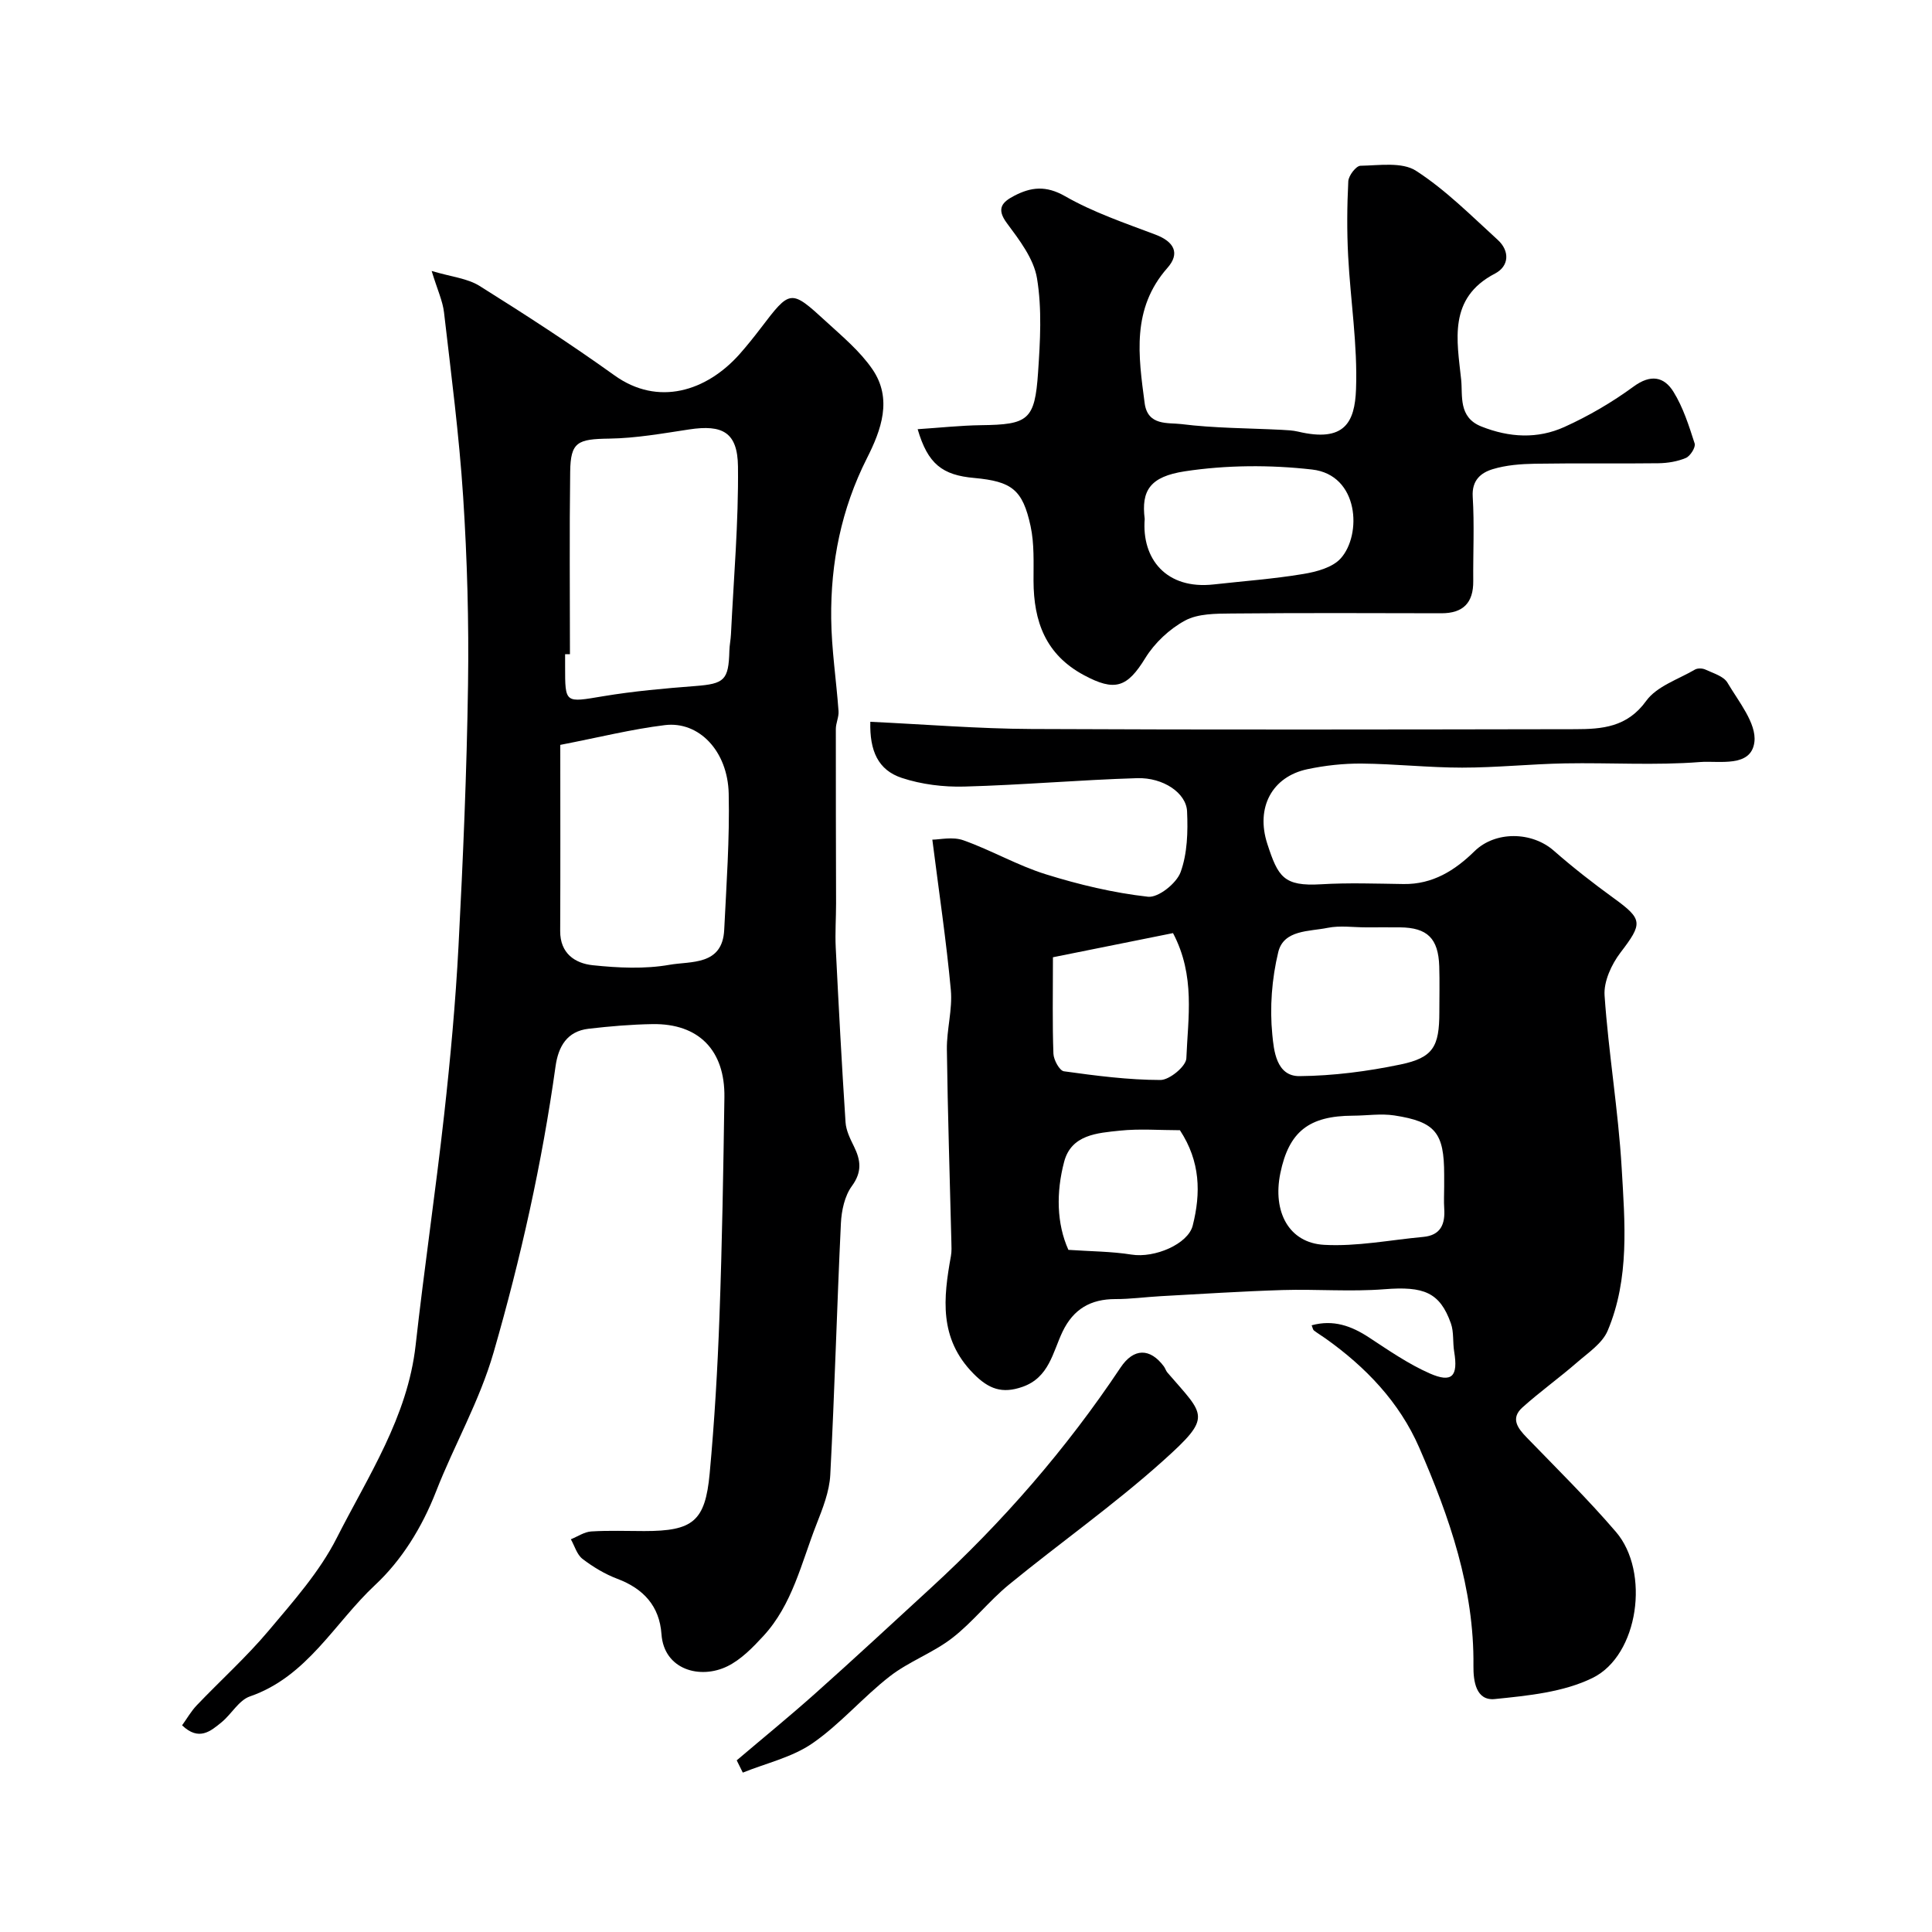
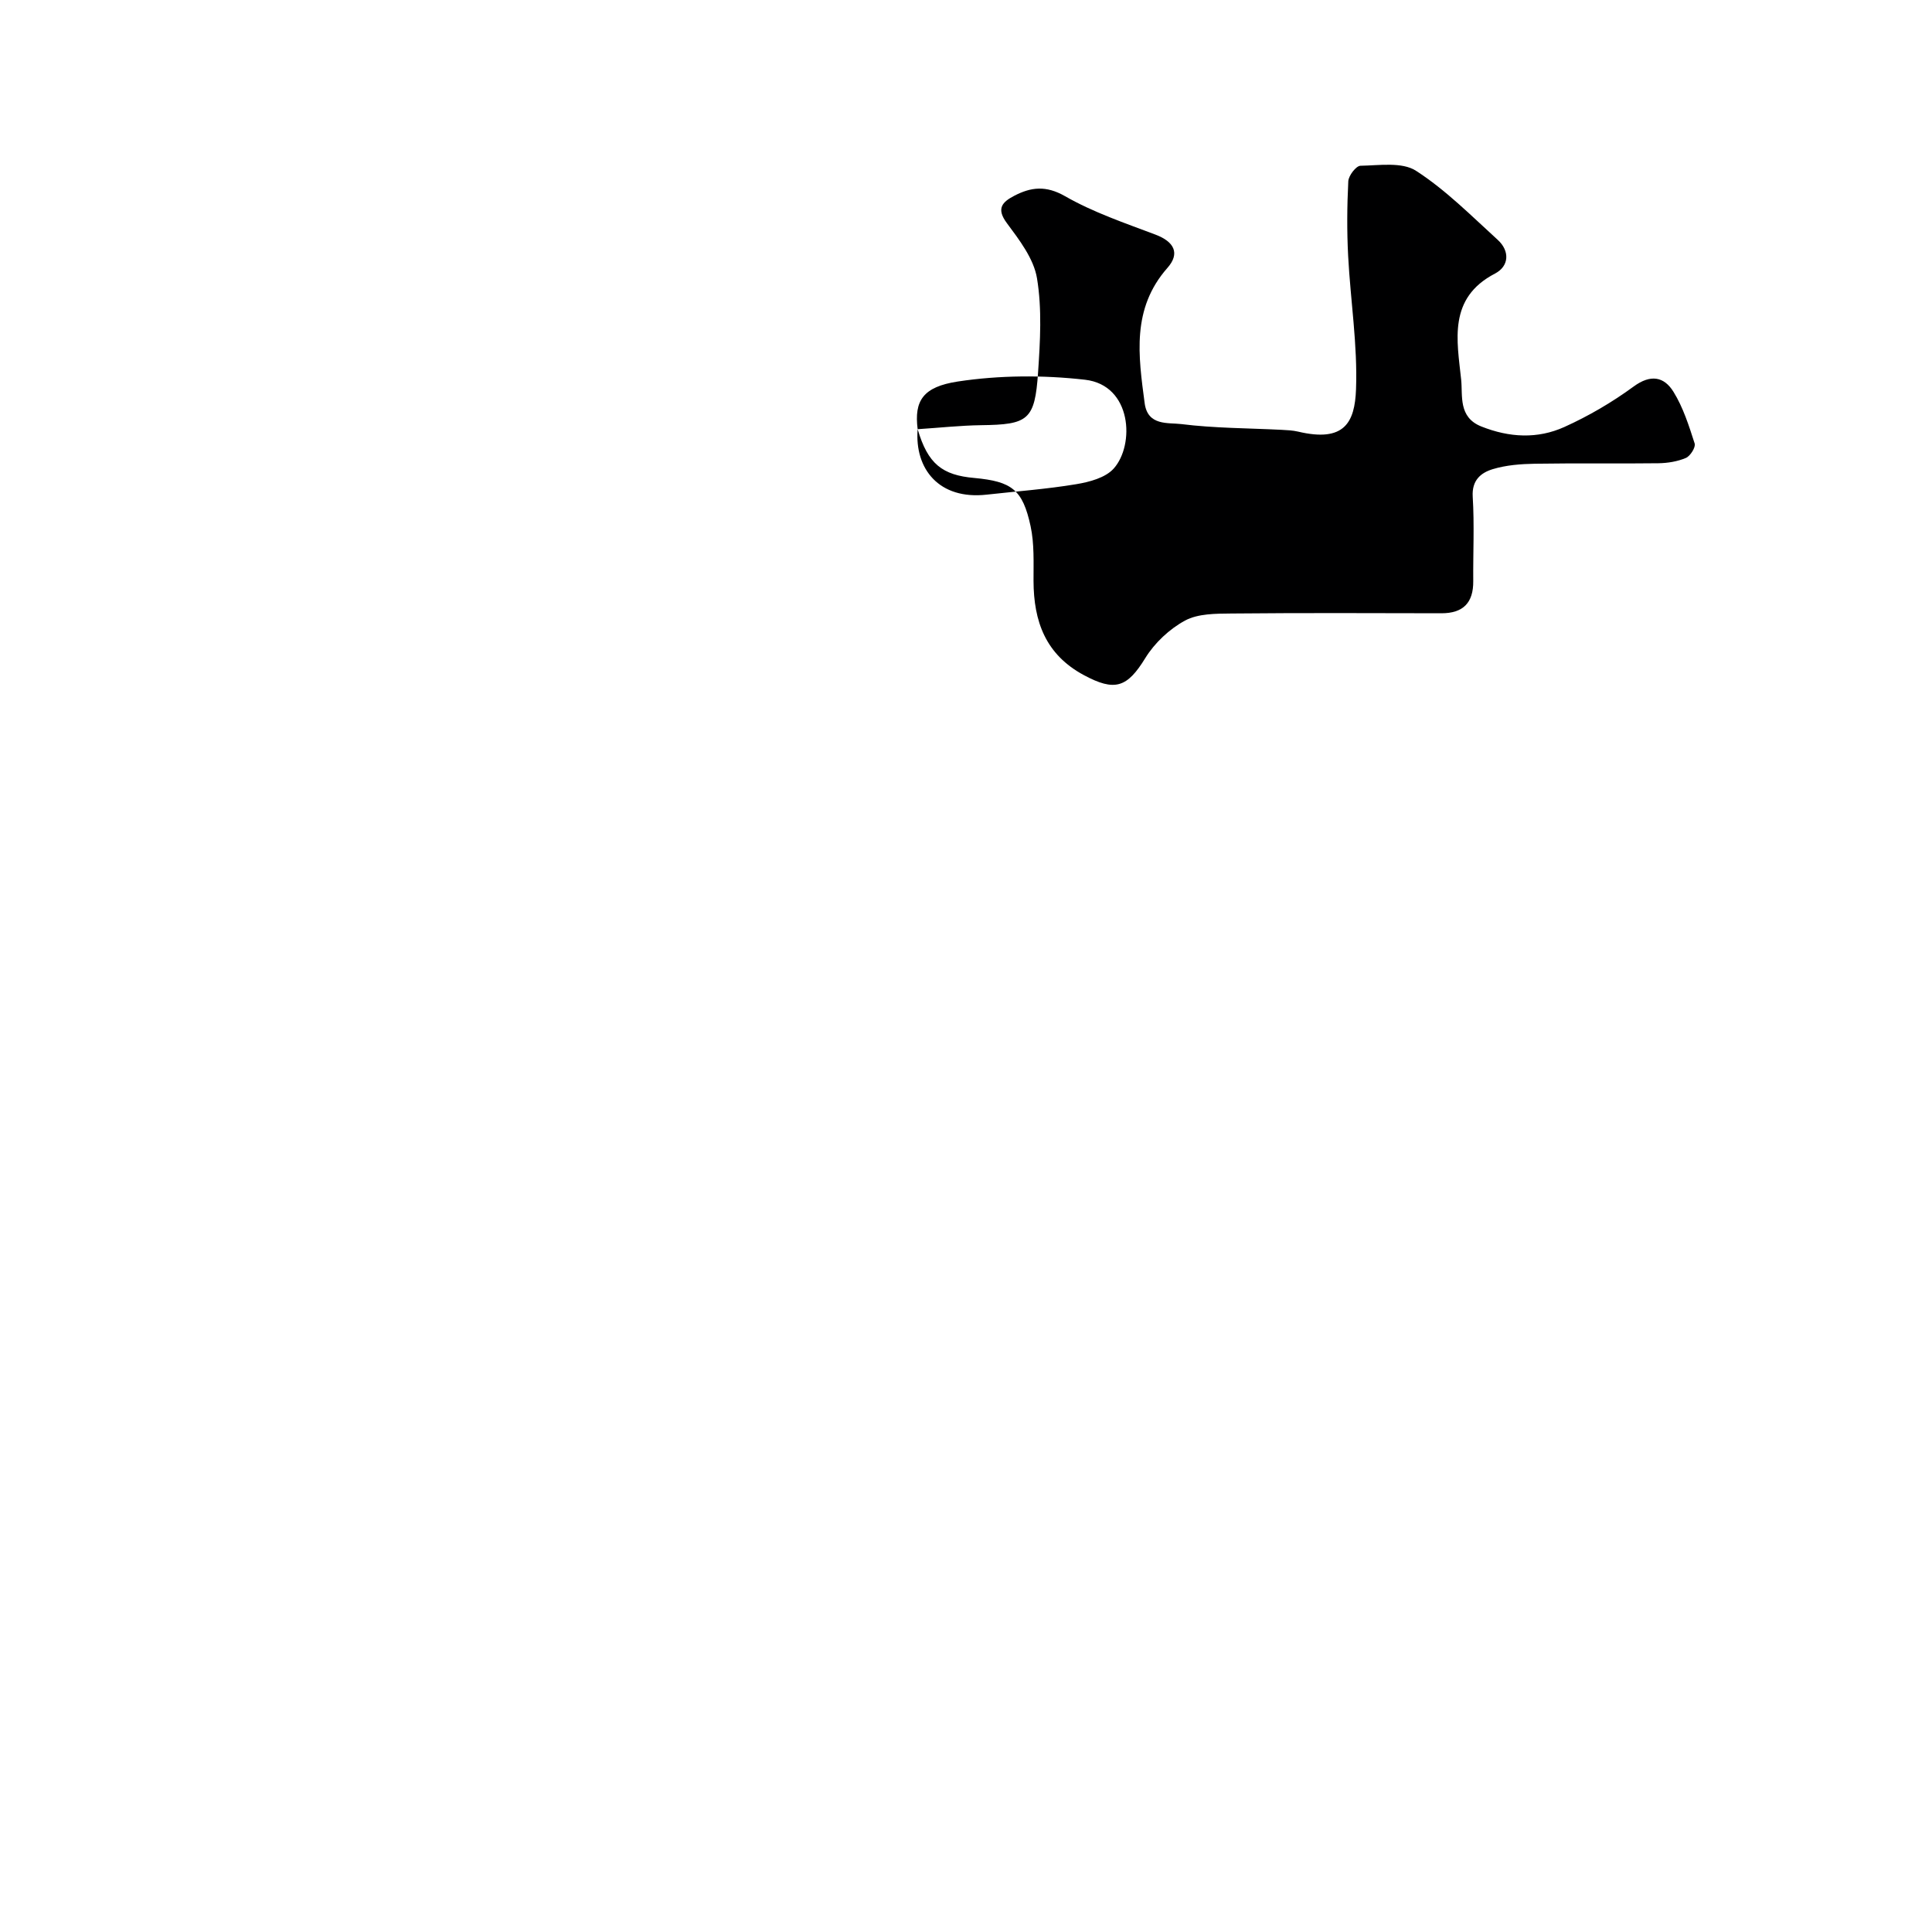
<svg xmlns="http://www.w3.org/2000/svg" enable-background="new 0 0 400 400" viewBox="0 0 400 400">
  <g fill="#000001">
-     <path d="m180.19 149.44c11.36.53 22.36 1.44 33.36 1.49 37.52.18 75.04.1 112.56.04 5.56-.01 10.77-.38 14.71-5.85 2.18-3.03 6.61-4.45 10.1-6.49.55-.32 1.56-.29 2.17 0 1.62.76 3.77 1.37 4.56 2.71 2.32 3.93 6.04 8.43 5.58 12.27-.65 5.39-7.34 3.85-11.24 4.16-9.27.73-18.65.11-27.98.28-7.1.13-14.2.88-21.3.88-6.93 0-13.87-.78-20.8-.84-3.75-.03-7.58.39-11.25 1.17-7.25 1.54-10.74 7.89-8.27 15.47 2.22 6.82 3.37 8.81 11.13 8.35 5.67-.34 11.37-.13 17.06-.05 6.03.09 10.63-2.8 14.72-6.81 4.28-4.19 11.84-4.09 16.39-.1 3.98 3.49 8.19 6.77 12.48 9.88 5.99 4.35 5.94 5.19 1.32 11.24-1.85 2.43-3.48 5.97-3.28 8.87.82 11.93 2.84 23.77 3.54 35.7.66 11.31 1.67 22.87-2.9 33.7-1.1 2.61-4.02 4.55-6.32 6.55-3.68 3.2-7.67 6.06-11.3 9.31-2.55 2.28-1.04 4.3.9 6.29 6.23 6.43 12.62 12.73 18.44 19.51 7.08 8.24 4.71 25.53-4.83 30.22-6.04 2.97-13.38 3.68-20.25 4.38-3.92.4-4.46-3.73-4.43-6.84.18-16.07-4.96-30.84-11.24-45.25-4.1-9.4-11.06-16.65-19.39-22.57-.79-.56-1.63-1.06-2.4-1.65-.21-.16-.25-.56-.47-1.07 4.48-1.23 8.22.11 11.9 2.53 4.05 2.66 8.11 5.47 12.52 7.42 4.66 2.05 5.94.62 5.09-4.51-.32-1.94-.04-4.04-.68-5.84-2.29-6.46-5.65-7.71-13.75-7.07-6.99.55-14.07-.04-21.1.17-8.42.26-16.82.81-25.24 1.27-3.12.17-6.24.61-9.37.6-5.12 0-8.69 2.05-10.95 6.77-2.03 4.26-2.77 9.47-8.28 11.4-4.19 1.47-6.98.5-10.18-2.76-7.16-7.28-6.21-15.63-4.64-24.33.17-.97.12-2 .09-2.99-.32-13.27-.76-26.53-.93-39.8-.05-4.1 1.19-8.25.82-12.29-.92-10.03-2.42-20.01-3.83-31.12 1.49 0 4.21-.66 6.42.13 5.79 2.05 11.22 5.22 17.07 7.04 6.89 2.15 14.01 3.85 21.16 4.65 2.13.24 5.9-2.77 6.75-5.09 1.41-3.86 1.53-8.39 1.34-12.59-.17-3.79-4.92-7.03-10.33-6.87-11.93.36-23.84 1.42-35.76 1.74-4.32.12-8.88-.44-12.97-1.79-4.9-1.62-6.68-5.59-6.52-11.62zm102.66 42.56c-2.67 0-5.42-.42-7.98.1-3.8.78-9.09.37-10.22 5.02-1.33 5.51-1.79 11.47-1.23 17.1.31 3.14.77 8.62 5.62 8.58 6.99-.06 14.06-.98 20.92-2.41 6.78-1.41 8.04-3.72 8.04-10.82 0-3.17.08-6.33-.02-9.5-.18-5.79-2.47-8.02-8.13-8.07-2.33-.02-4.67 0-7 0zm16.15 53.7c0-.83 0-1.66 0-2.5 0-8.65-1.79-10.95-10.31-12.26-2.78-.43-5.7.04-8.56.05-9.14.03-13.28 3.3-15.05 11.91-1.64 7.98 1.76 14.42 9.06 14.83 6.79.38 13.67-1.01 20.51-1.64 3.66-.33 4.58-2.67 4.36-5.91-.1-1.48-.01-2.99-.01-4.48zm-81-47.51c0 7.68-.13 13.83.1 19.97.05 1.29 1.27 3.52 2.18 3.64 6.63.92 13.31 1.79 19.98 1.8 1.87 0 5.29-2.83 5.36-4.47.33-8.4 1.91-17.07-2.76-25.94-8.2 1.66-16.44 3.31-24.86 5zm26.29 35.81c-4.18 0-8.36-.34-12.45.09-4.63.49-10.03.8-11.52 6.44-1.67 6.32-1.57 12.8.88 18.24 4.68.32 8.93.32 13.07.98 4.8.77 11.71-2.19 12.67-6.01 1.7-6.72 1.6-13.27-2.65-19.74z" />
-     <path d="m37.7 357.21c.99-1.37 1.85-2.9 3.02-4.13 4.93-5.17 10.28-9.98 14.87-15.43 5.12-6.09 10.58-12.22 14.13-19.23 6.49-12.8 14.66-25 16.33-39.89 1.78-15.94 4.13-31.82 5.91-47.77 1.29-11.6 2.36-23.25 2.97-34.9.94-18.02 1.71-36.06 1.97-54.11.19-12.96-.17-25.96-1.01-38.9-.83-12.75-2.49-25.45-3.96-38.16-.27-2.37-1.36-4.65-2.56-8.59 4.08 1.22 7.4 1.52 9.92 3.1 9.47 5.93 18.87 12.02 27.95 18.53 8.99 6.44 19.02 3.31 25.89-4.42 1.52-1.72 2.96-3.52 4.35-5.34 6.15-8.07 6.2-8.15 13.61-1.35 3.36 3.08 6.97 6.1 9.52 9.81 4.23 6.15 1.83 12.61-1.13 18.46-5.3 10.49-7.52 21.6-7.39 33.18.07 6.39 1.06 12.77 1.52 19.16.09 1.22-.56 2.47-.56 3.71-.02 12.03.03 24.06.05 36.09 0 3.06-.22 6.12-.07 9.17.6 12.05 1.24 24.1 2.03 36.15.11 1.71.97 3.44 1.75 5.02 1.41 2.87 1.7 5.27-.45 8.21-1.49 2.04-2.13 5.06-2.26 7.68-.83 17.36-1.29 34.74-2.2 52.1-.18 3.46-1.57 6.94-2.86 10.24-3.13 7.97-4.97 16.62-11.03 23.16-2.17 2.35-4.56 4.81-7.36 6.2-5.66 2.81-13.19.76-13.7-6.64-.41-5.79-3.72-9.41-9.15-11.45-2.56-.97-5.02-2.45-7.2-4.12-1.16-.89-1.63-2.68-2.41-4.06 1.41-.57 2.79-1.53 4.22-1.62 3.65-.23 7.33-.08 10.99-.08 10.04 0 12.61-1.98 13.53-11.92 1-10.83 1.64-21.71 2.03-32.59.55-15.09.8-30.2 1.02-45.3.14-9.74-5.33-15.29-14.86-15.15-4.42.07-8.86.45-13.25.96-4.48.52-6.27 3.67-6.85 7.78-2.8 20.05-7.19 39.7-12.81 59.18-2.94 10.19-8.15 19.16-11.92 28.82-2.93 7.52-7.16 14.29-12.64 19.4-8.41 7.85-14.03 18.96-25.92 23.06-2.28.79-3.79 3.65-5.84 5.33-2.29 1.88-4.72 3.97-8.19.65zm80.3-221.77c-.33 0-.67.01-1 .01v2.5c0 7.75-.04 7.52 7.86 6.2 6.3-1.05 12.69-1.62 19.06-2.11 6.06-.47 6.93-1.2 7.09-7.33.03-1.15.28-2.29.33-3.43.56-11.56 1.58-23.13 1.45-34.69-.08-7.1-3.2-8.73-10.11-7.68-5.49.83-11.01 1.82-16.53 1.9-6.57.09-8.02.68-8.1 6.86-.17 12.59-.05 25.18-.05 37.77zm-2 18.78c0 13.08.04 25.82-.02 38.55-.02 4.61 3.05 6.68 6.74 7.07 5.26.55 10.74.82 15.9-.09 4.4-.78 10.96.21 11.32-7.24.46-9.4 1.14-18.81.93-28.2-.2-8.84-6.19-15.05-13.23-14.18-6.87.84-13.64 2.54-21.64 4.09z" />
-     <path d="m189.99 88.86c4.58-.3 8.86-.77 13.14-.83 9.76-.12 11.12-1.05 11.79-10.9.44-6.49.83-13.16-.22-19.51-.67-4.07-3.66-7.95-6.25-11.44-2.26-3.04-.89-4.37 1.51-5.63 3.48-1.82 6.58-2.2 10.55.07 5.85 3.35 12.38 5.56 18.73 7.96 3.84 1.45 5.14 3.86 2.46 6.89-7.46 8.46-6.01 18.19-4.71 28.01.63 4.74 4.87 3.99 7.57 4.32 6.86.86 13.83.84 20.76 1.19 1.15.06 2.32.11 3.43.37 9.58 2.27 11.75-1.86 12-8.78.34-9.16-1.15-18.38-1.63-27.58-.27-5.15-.23-10.33.03-15.48.06-1.16 1.61-3.18 2.51-3.2 3.89-.07 8.62-.83 11.51 1.04 6.16 3.97 11.45 9.32 16.92 14.3 2.54 2.32 2.36 5.46-.57 6.98-9.78 5.09-7.85 13.87-7 21.98.34 3.28-.64 7.77 4.18 9.68 5.81 2.31 11.63 2.61 17.19.1 5.02-2.27 9.88-5.11 14.33-8.37 3.54-2.6 6.31-2.05 8.25 1.08 2.01 3.24 3.21 7.04 4.39 10.71.25.77-.9 2.6-1.81 2.99-1.74.74-3.77 1.07-5.68 1.1-8.52.11-17.05-.04-25.57.1-2.93.05-5.96.28-8.73 1.12-2.45.74-4.37 2.28-4.16 5.7.36 5.81.06 11.65.11 17.48.04 4.49-2.09 6.67-6.6 6.66-14.49-.03-28.98-.09-43.46.05-3.24.03-6.92.01-9.61 1.46-3.23 1.75-6.3 4.63-8.23 7.77-3.76 6.12-6.31 6.97-12.71 3.53-7.94-4.26-10.4-11.12-10.43-19.5-.01-3.79.18-7.69-.61-11.35-1.64-7.59-3.91-9.25-11.63-9.97-6.64-.58-9.64-2.89-11.75-10.1zm47.01 18.59c-.66 8.21 4.42 14.66 14.3 13.55 6.17-.69 12.39-1.14 18.51-2.16 2.74-.45 6.06-1.33 7.77-3.23 4.4-4.88 3.83-17.29-5.93-18.4-8.68-.99-17.73-.94-26.35.37-7.19 1.1-9.05 3.97-8.3 9.87z" />
-     <path d="m152.53 364.46c5.46-4.64 11.01-9.16 16.35-13.93 8.02-7.15 15.89-14.46 23.81-21.73 14.9-13.67 28.07-28.81 39.3-45.65 2.73-4.1 6.12-4.08 8.97-.26.29.39.42.9.73 1.27 7.77 9.03 9.46 9.01-1.01 18.39-10.11 9.06-21.27 16.92-31.79 25.53-4.15 3.4-7.52 7.79-11.75 11.06-3.97 3.07-8.95 4.84-12.91 7.92-5.58 4.33-10.25 9.89-16.03 13.88-4.2 2.9-9.56 4.1-14.41 6.06-.41-.84-.83-1.69-1.26-2.54z" />
+     <path d="m189.99 88.86c4.58-.3 8.86-.77 13.14-.83 9.76-.12 11.12-1.05 11.79-10.9.44-6.49.83-13.16-.22-19.51-.67-4.07-3.66-7.95-6.25-11.44-2.26-3.04-.89-4.37 1.51-5.63 3.48-1.82 6.58-2.2 10.55.07 5.85 3.35 12.38 5.56 18.73 7.96 3.84 1.45 5.14 3.86 2.46 6.89-7.46 8.46-6.01 18.19-4.71 28.01.63 4.74 4.87 3.99 7.57 4.32 6.86.86 13.83.84 20.76 1.19 1.15.06 2.32.11 3.43.37 9.58 2.27 11.75-1.86 12-8.78.34-9.16-1.15-18.38-1.63-27.58-.27-5.15-.23-10.33.03-15.48.06-1.16 1.61-3.18 2.51-3.2 3.89-.07 8.62-.83 11.51 1.04 6.16 3.97 11.45 9.32 16.92 14.3 2.54 2.32 2.36 5.46-.57 6.98-9.78 5.09-7.85 13.87-7 21.98.34 3.28-.64 7.77 4.18 9.68 5.81 2.31 11.63 2.61 17.19.1 5.02-2.27 9.88-5.11 14.33-8.37 3.54-2.6 6.31-2.05 8.25 1.08 2.01 3.24 3.21 7.04 4.39 10.71.25.77-.9 2.6-1.81 2.99-1.74.74-3.77 1.07-5.68 1.1-8.52.11-17.05-.04-25.57.1-2.93.05-5.96.28-8.73 1.12-2.45.74-4.37 2.28-4.16 5.7.36 5.81.06 11.65.11 17.48.04 4.49-2.09 6.67-6.6 6.66-14.49-.03-28.98-.09-43.46.05-3.24.03-6.92.01-9.61 1.46-3.23 1.75-6.3 4.63-8.23 7.77-3.76 6.12-6.31 6.97-12.71 3.53-7.94-4.26-10.4-11.12-10.43-19.5-.01-3.79.18-7.69-.61-11.35-1.64-7.59-3.91-9.25-11.63-9.97-6.64-.58-9.64-2.89-11.75-10.1zc-.66 8.21 4.42 14.66 14.3 13.55 6.17-.69 12.39-1.14 18.51-2.16 2.74-.45 6.06-1.33 7.77-3.23 4.4-4.88 3.83-17.29-5.93-18.4-8.68-.99-17.73-.94-26.35.37-7.19 1.1-9.05 3.97-8.3 9.87z" />
  </g>
</svg>